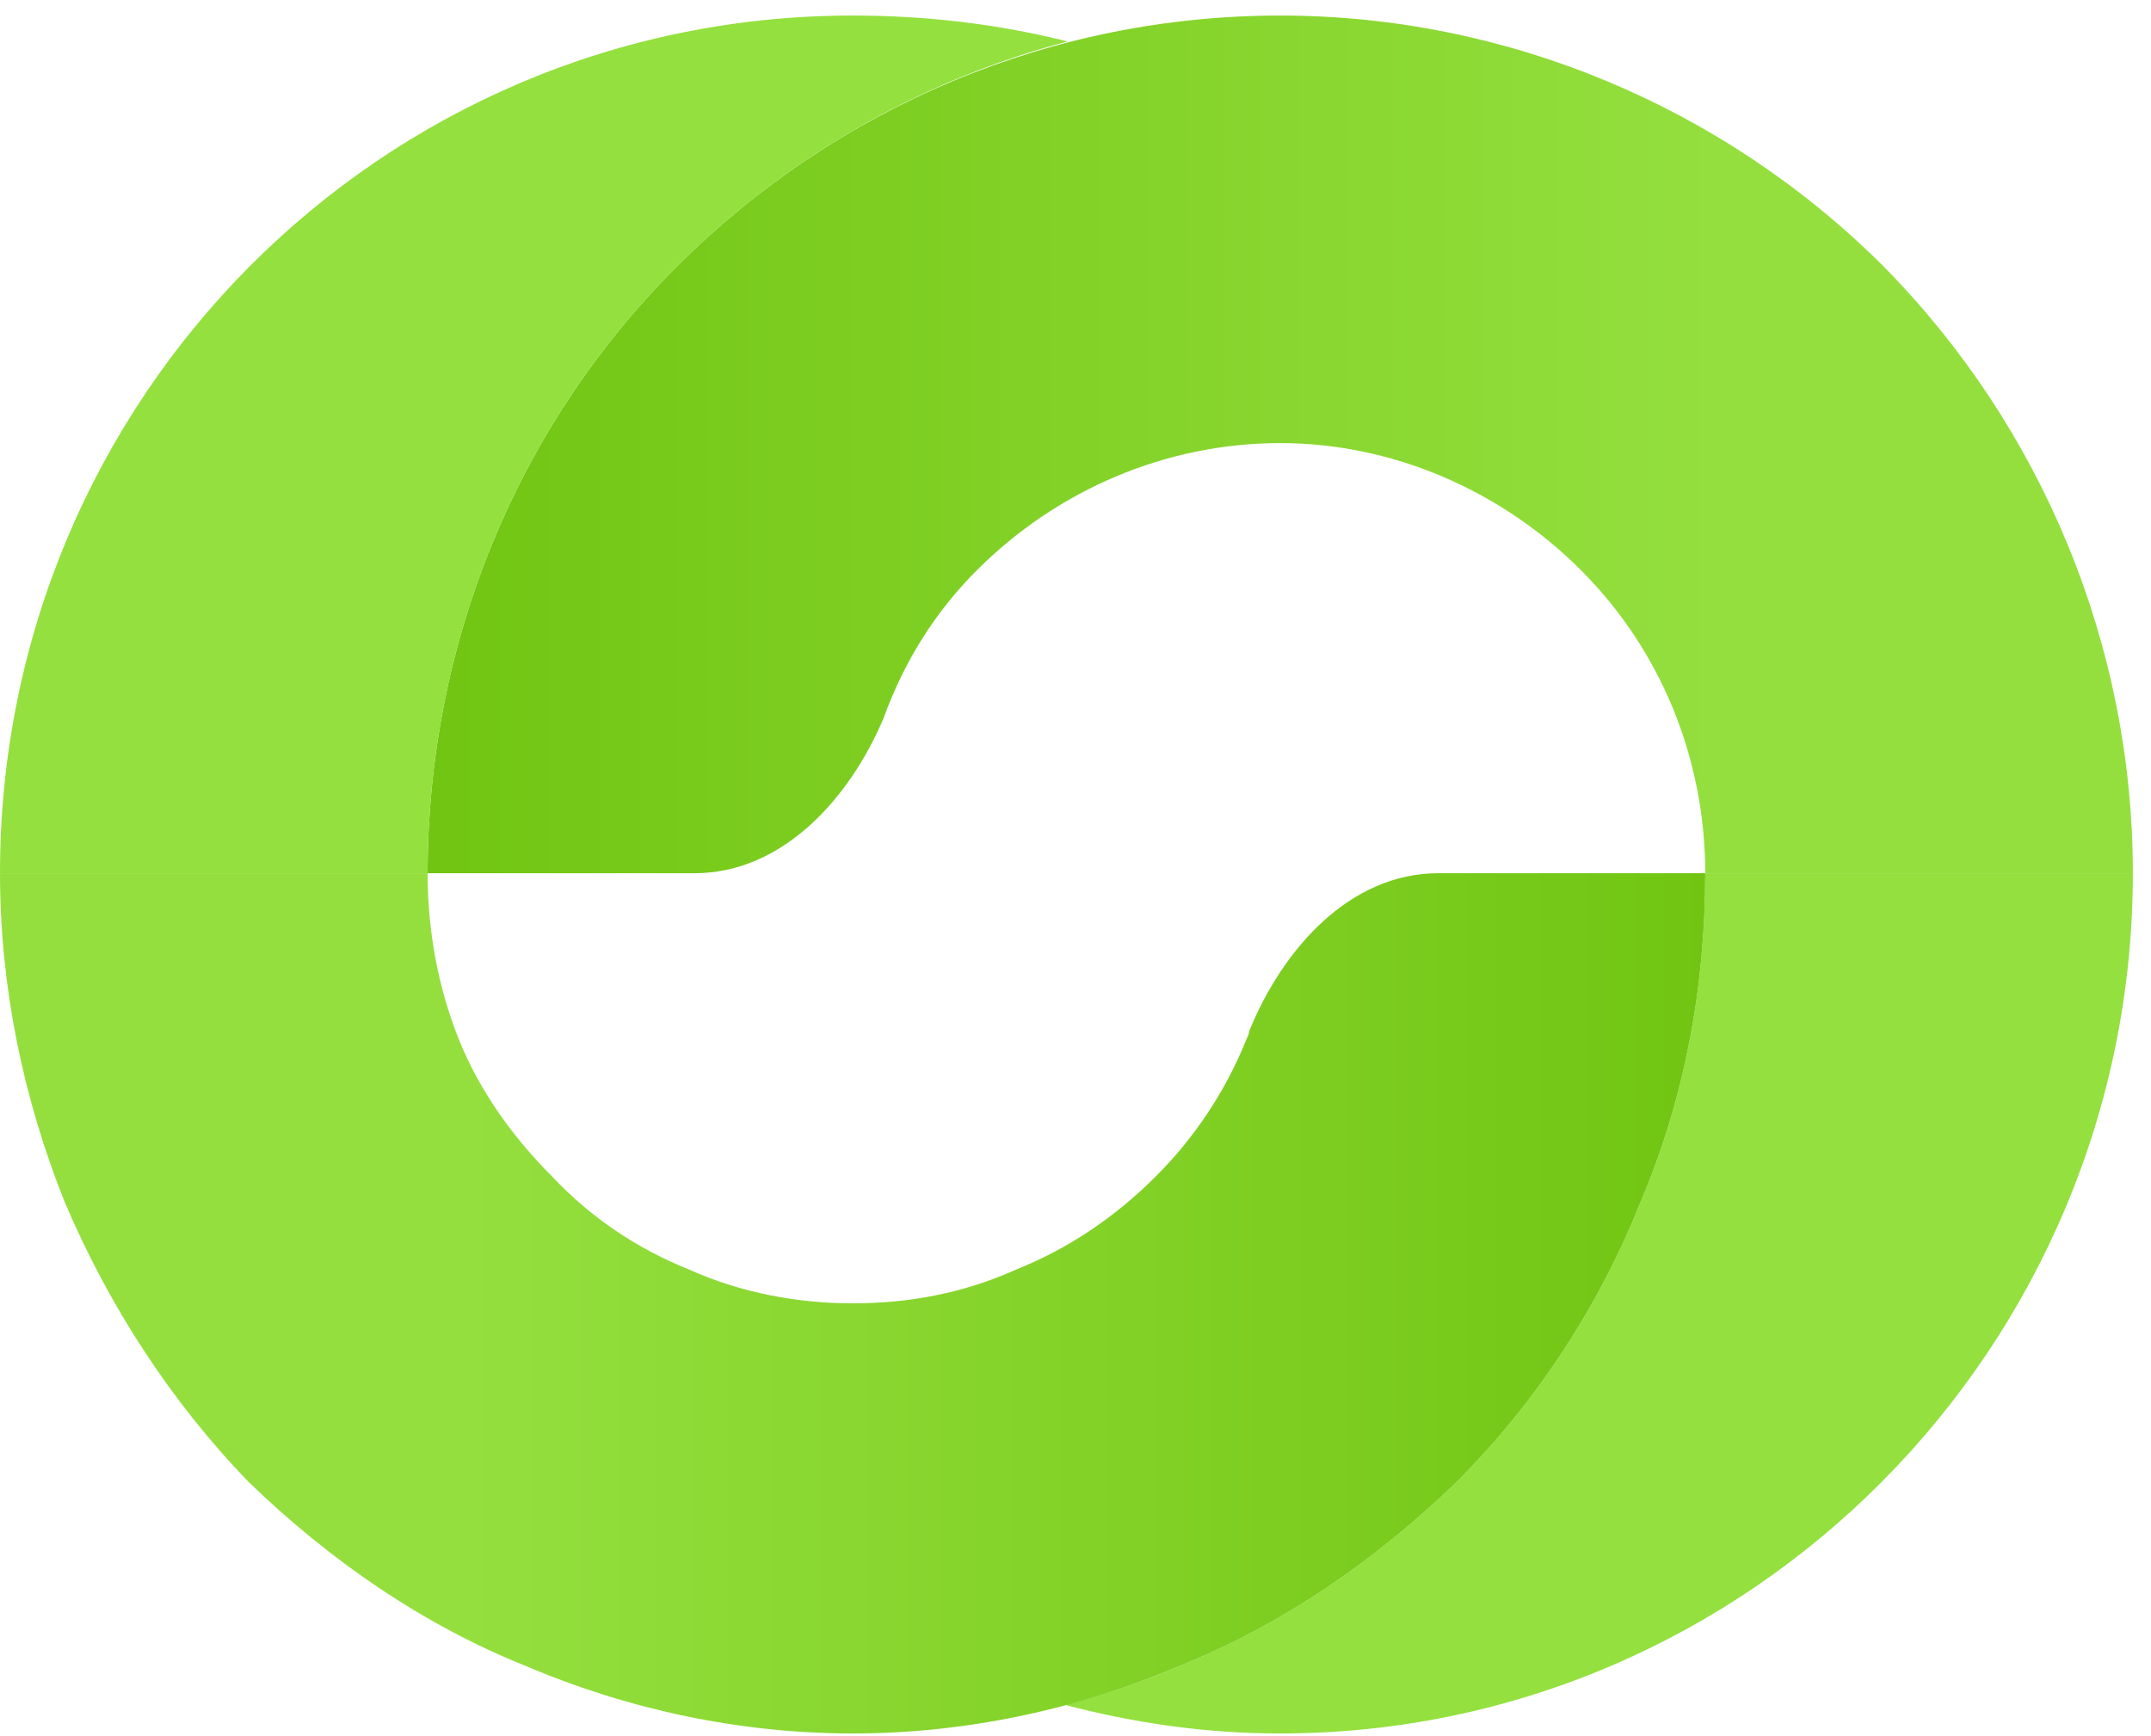
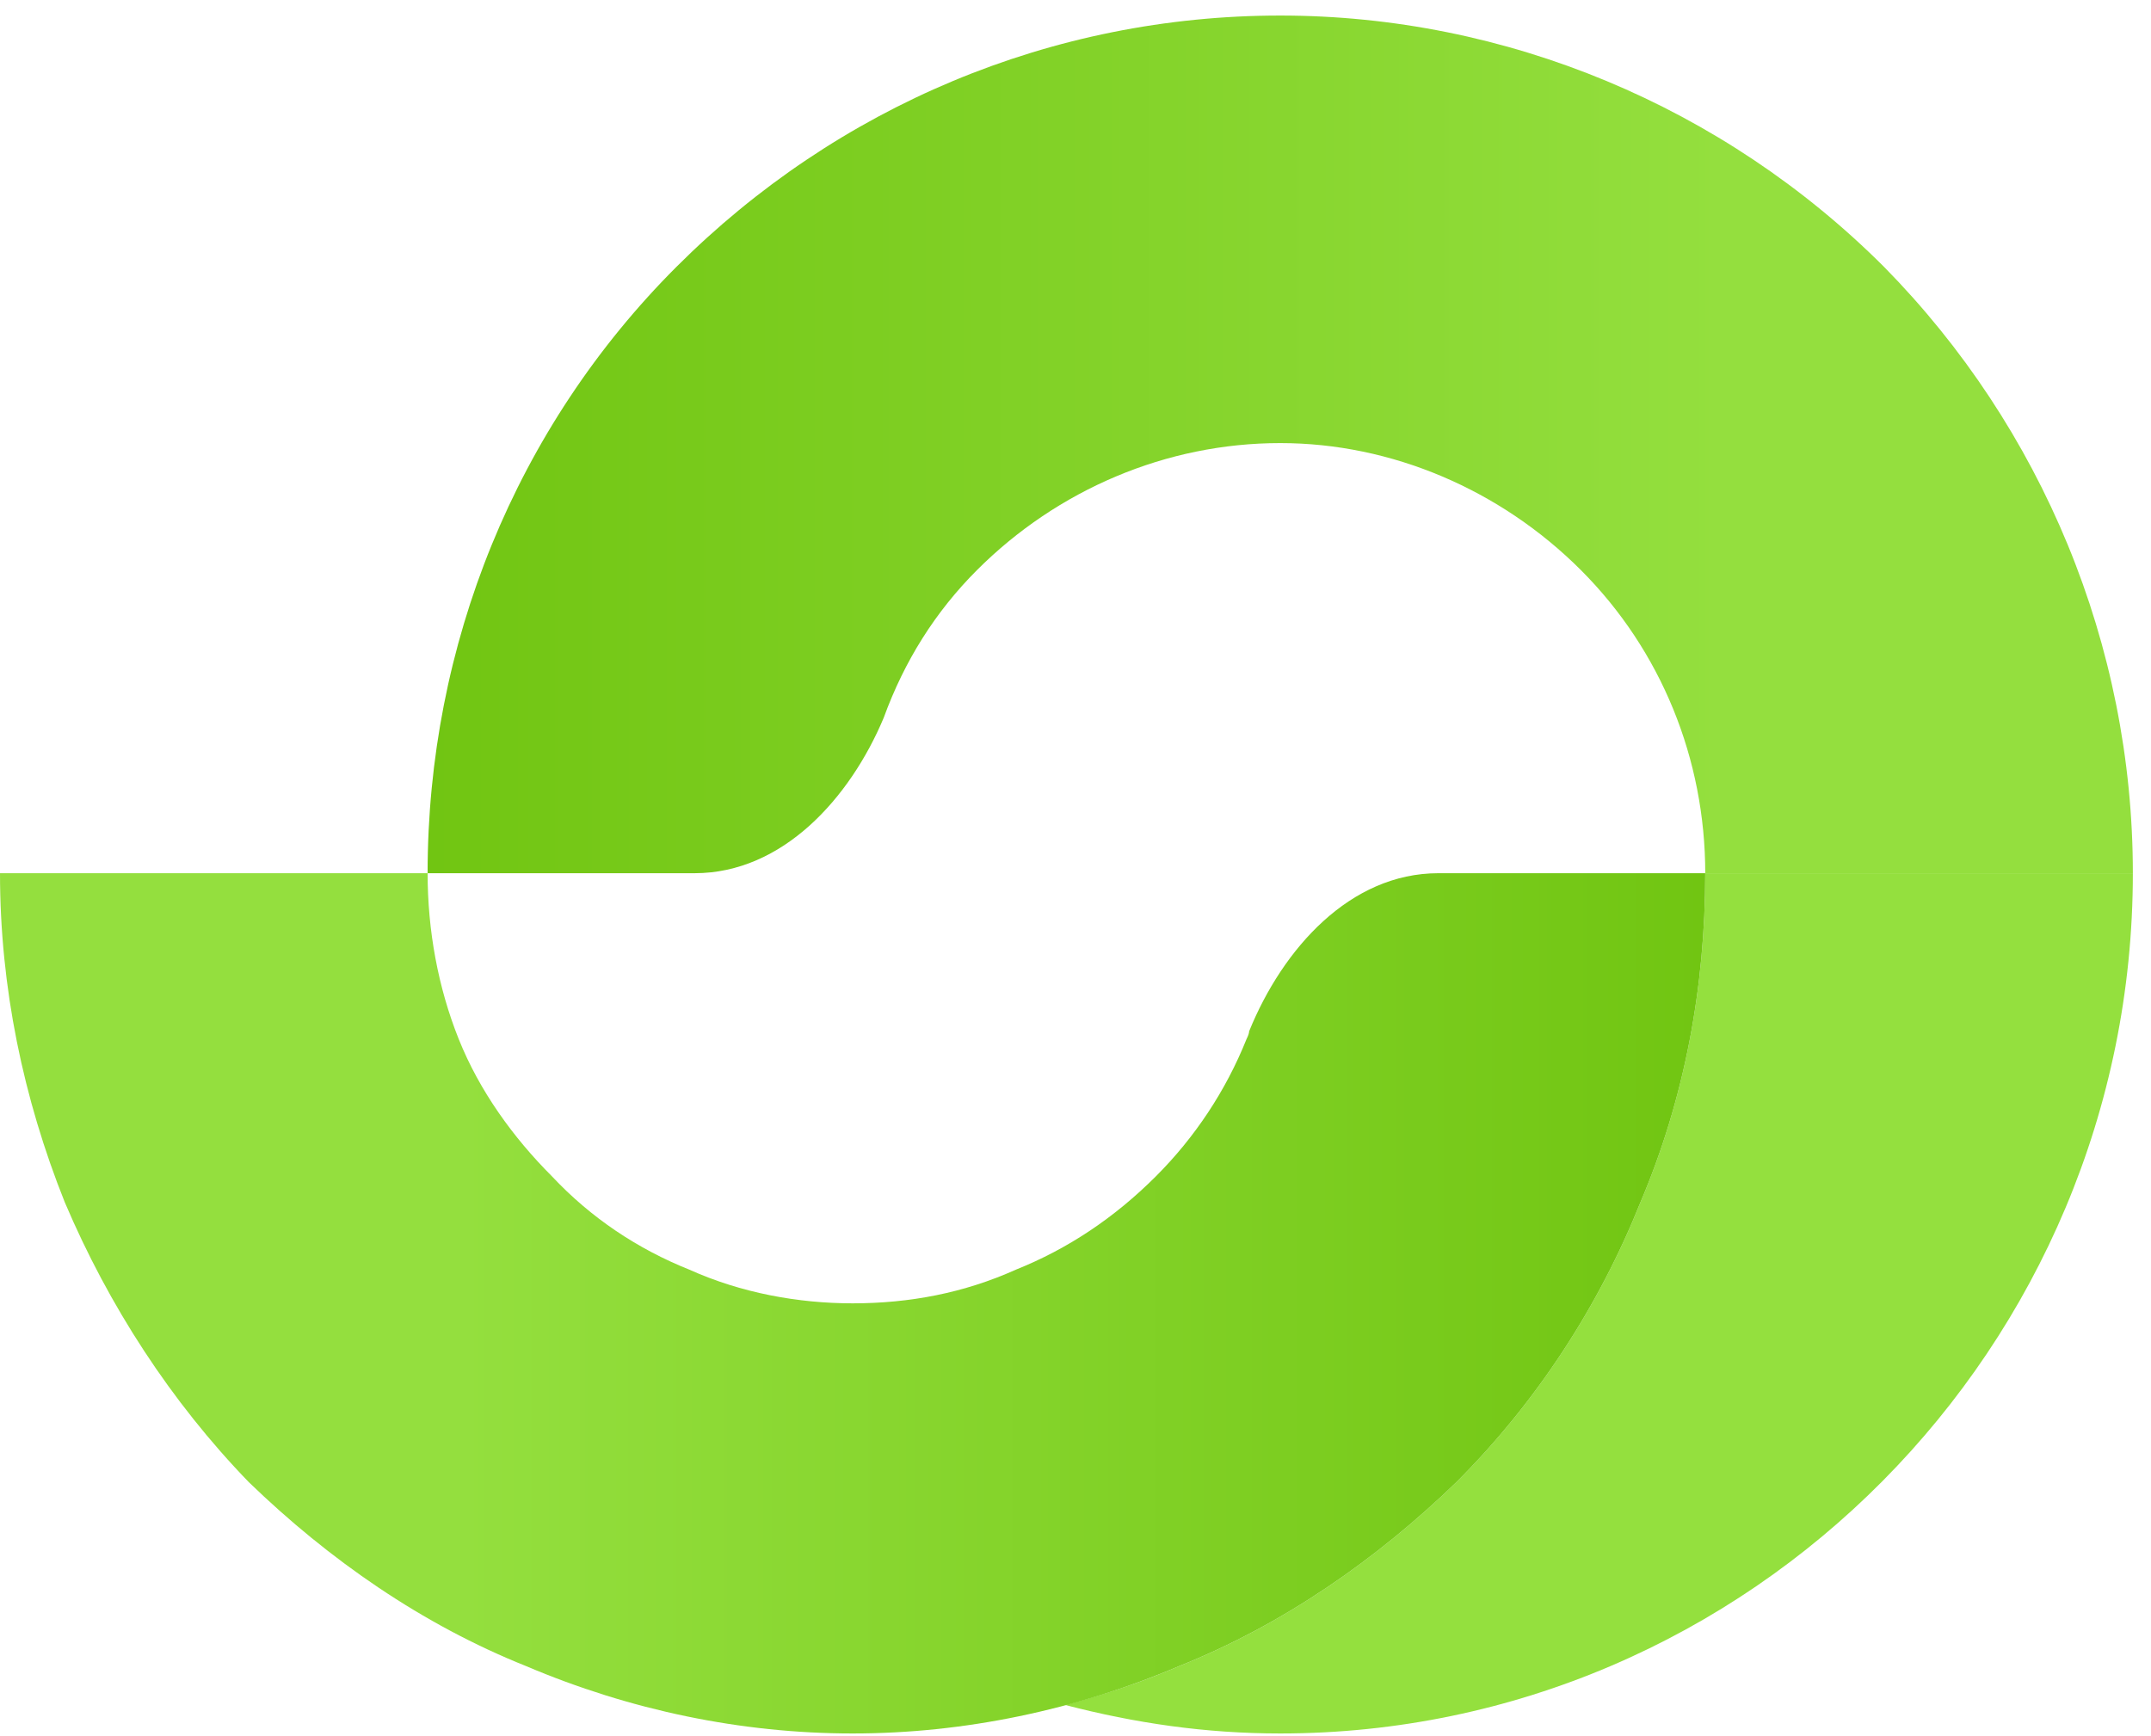
<svg xmlns="http://www.w3.org/2000/svg" viewBox="0 0 83 67" width="83" height="67">
  <defs>
    <linearGradient id="P" gradientUnits="userSpaceOnUse" />
    <linearGradient id="g1" x2="1" href="#P" gradientTransform="matrix(65.839,0,0,33.117,16.458,17.155)">
      <stop stop-color="#71c512" />
      <stop offset=".76" stop-color="#94df3e" />
    </linearGradient>
    <linearGradient id="g2" x2="1" href="#P" gradientTransform="matrix(65.839,0,0,33.139,0,50.286)">
      <stop offset=".27" stop-color="#94df3e" />
      <stop offset="1" stop-color="#71c512" />
    </linearGradient>
  </defs>
  <style>.a{fill:url(#g1)}.b{fill:#94e03e}.c{fill:url(#g2)}</style>
  <path class="a" d="m82.3 33.7c0-8.8-3.5-17.2-9.6-23.4-6.2-6.2-14.6-9.7-23.3-9.7-8.8 0-17.1 3.5-23.3 9.7-6.2 6.2-9.6 14.6-9.6 23.4h10.3c3.4 0 6-2.9 7.3-6 0.8-2.2 2-4.1 3.6-5.7 3.1-3.1 7.3-4.9 11.7-4.9 4.3 0 8.5 1.8 11.6 4.9 3.1 3.1 4.8 7.3 4.8 11.7z" />
  <path class="b" d="m63.3 46.4c1.7-4 2.5-8.3 2.5-12.7h16.5c0 18.3-14.8 33.2-32.9 33.2-2.9 0-5.6-0.4-8.3-1.1q2.3-0.6 4.4-1.5c4-1.6 7.6-4.1 10.7-7.1 3.1-3.1 5.5-6.8 7.1-10.8z" />
  <path class="c" d="m0 33.7c0 4.4 0.9 8.7 2.5 12.7 1.7 4 4.1 7.7 7.1 10.8 3.1 3 6.7 5.5 10.7 7.1 4 1.7 8.3 2.6 12.6 2.6 4.3 0 8.6-0.9 12.6-2.6 4-1.6 7.6-4.1 10.7-7.1 3.1-3.1 5.5-6.8 7.1-10.8 1.7-4 2.5-8.3 2.5-12.7h-10.3c-3.4 0-6 2.9-7.3 6.1q0 0.1-0.1 0.3c-0.8 2-2 3.8-3.5 5.3-1.6 1.6-3.4 2.8-5.4 3.6-2 0.9-4.1 1.3-6.3 1.3-2.1 0-4.3-0.4-6.3-1.3-2-0.8-3.8-2-5.3-3.6-1.5-1.5-2.8-3.3-3.6-5.3-0.8-2-1.2-4.2-1.2-6.4z" />
-   <path class="b" d="m0 33.7c0-18.3 14.7-33.1 32.9-33.1q4.3 0 8.3 1c-5.7 1.5-10.9 4.5-15.1 8.7-6.2 6.2-9.6 14.6-9.6 23.4z" />
</svg>